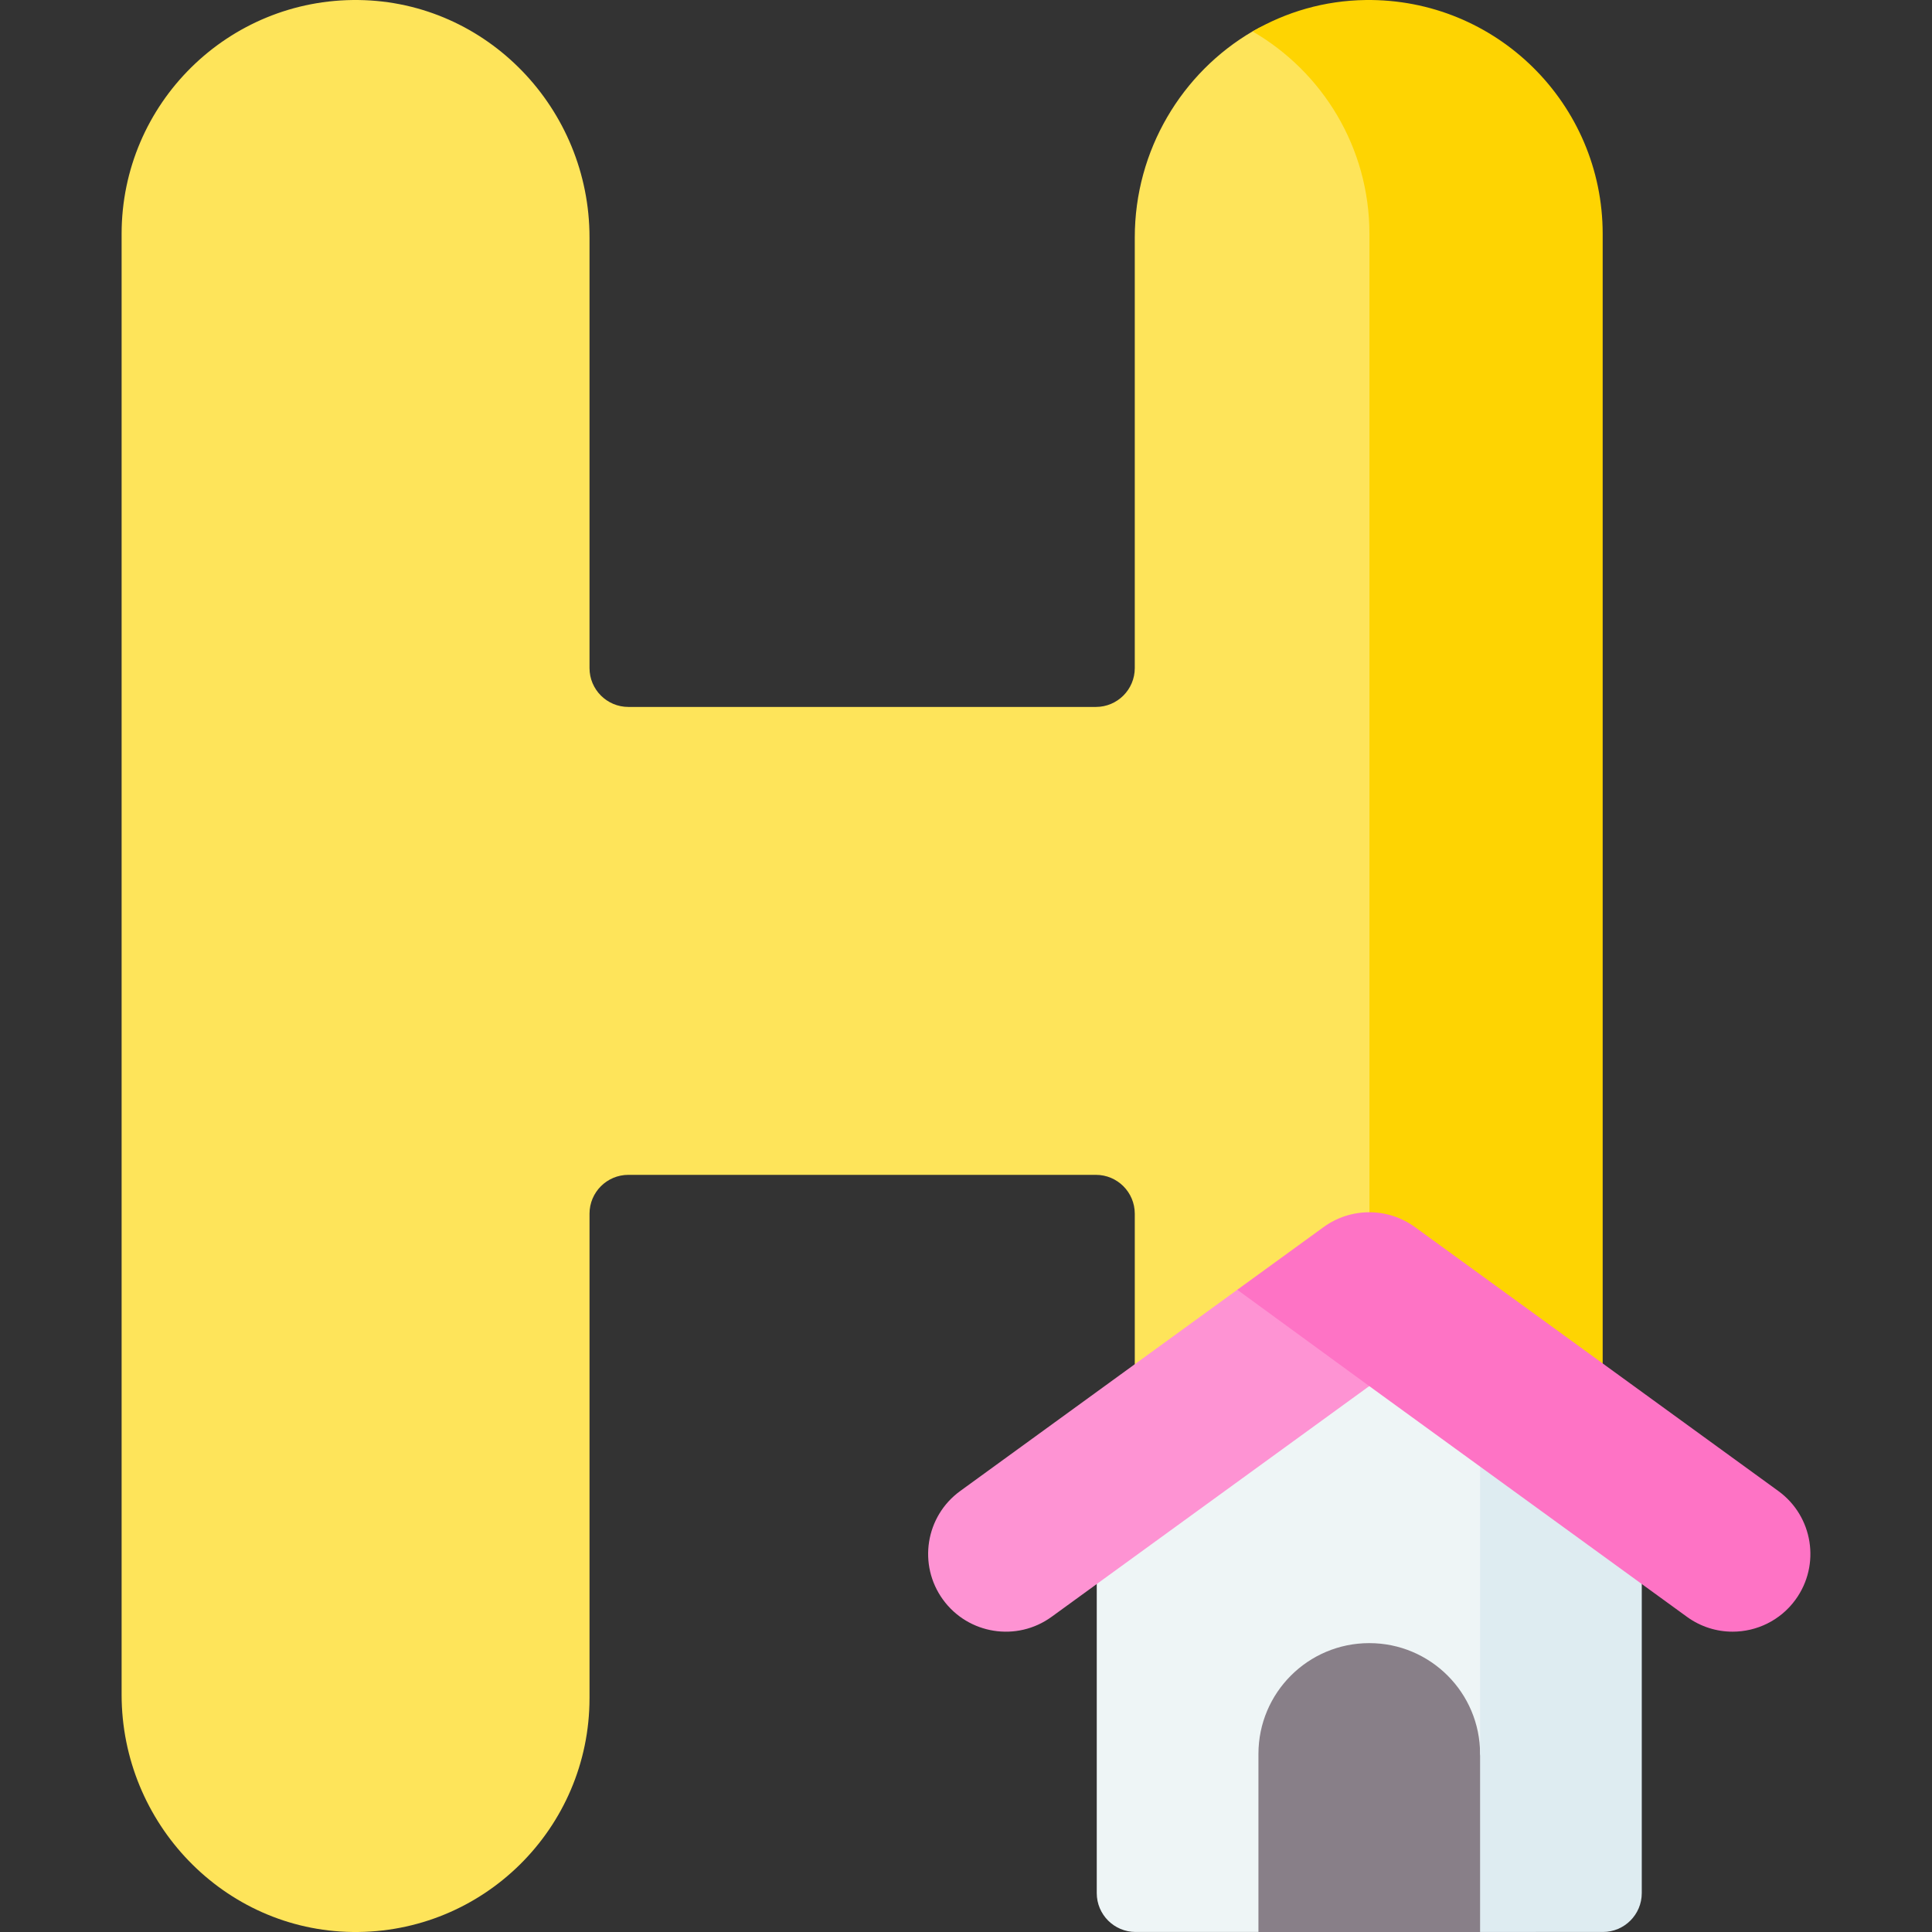
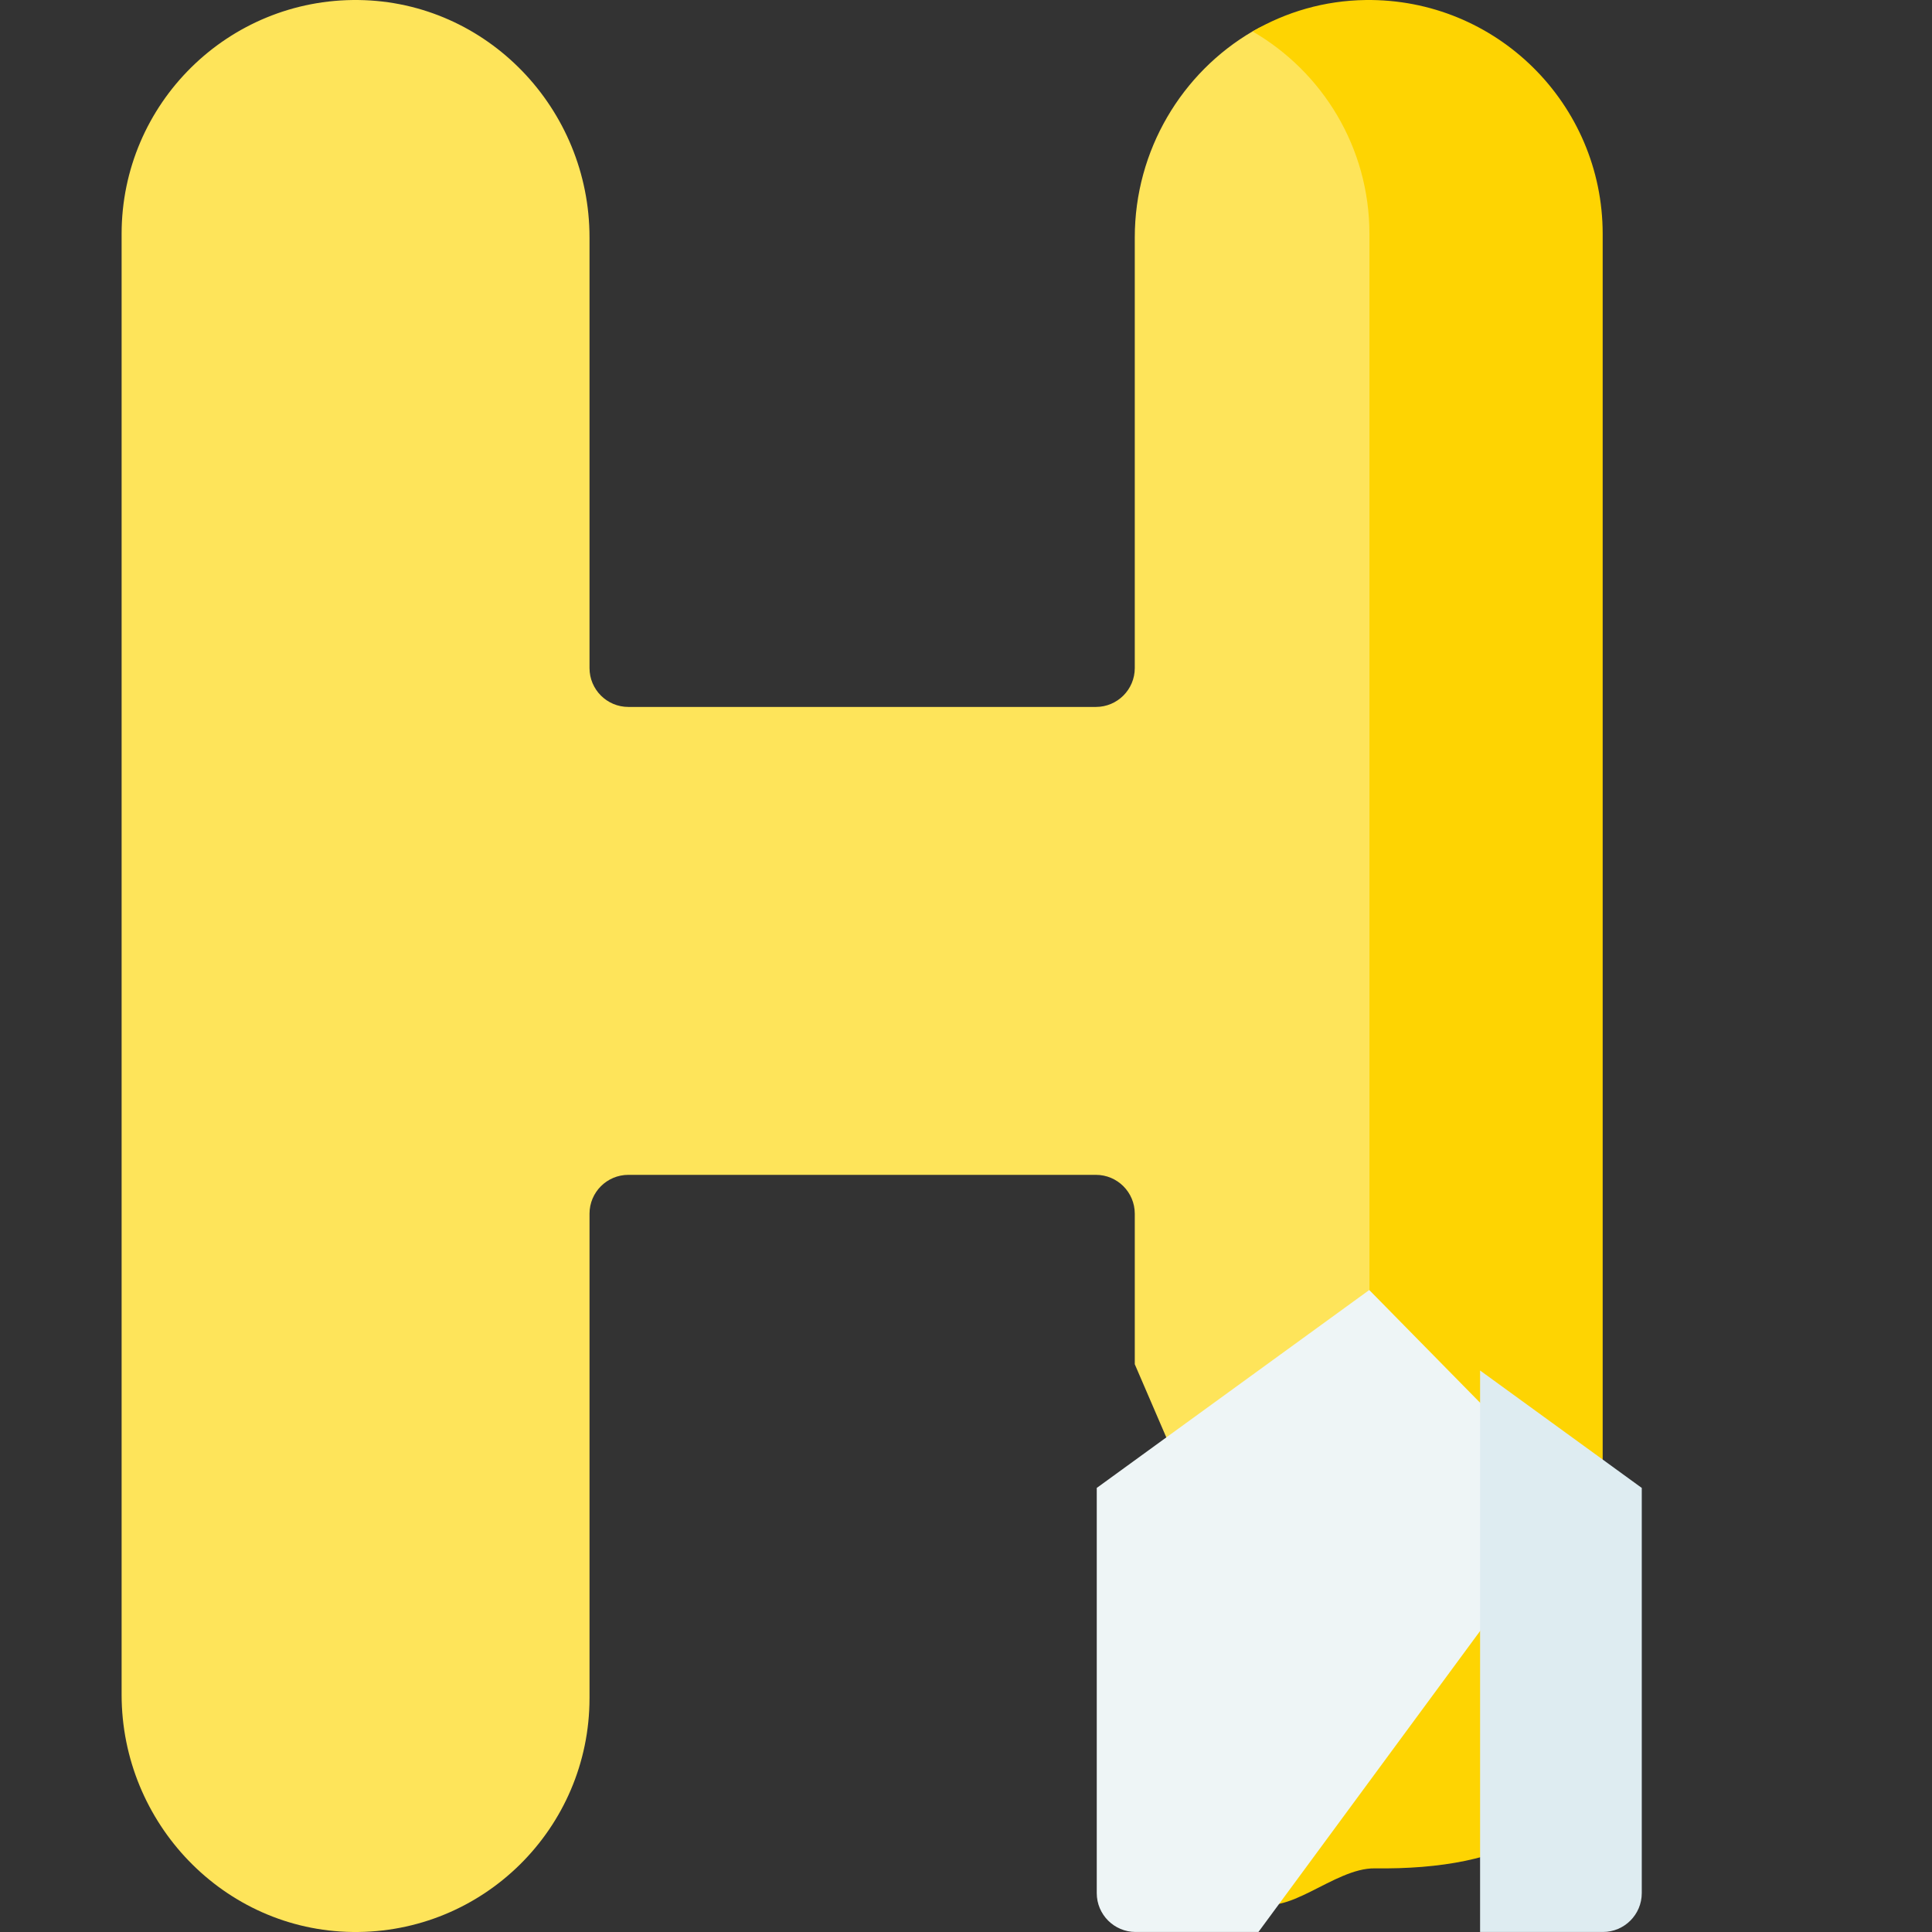
<svg xmlns="http://www.w3.org/2000/svg" id="Capa_1" enable-background="new 0 0 497 497" height="512" viewBox="0 0 497 497" width="512">
  <rect x="0" y="0" width="497" height="497" fill="#333333" stroke="none" />
  <g>
    <path d="m351.3 3.005c-10.604.138-20.512.065-29.081 5.07-18.158 10.605-30.302 30.535-30.302 53.006v110.777c0 5.523-4.477 10-10 10h-120.267c-5.523 0-10-4.477-10-10v-110.777c0-33.076-26.311-60.647-59.385-61.076-33.604-.436-60.982 26.674-60.982 60.179v375.736c0 33.076 26.311 60.646 59.385 61.076 33.605.436 60.983-26.674 60.983-60.178v-124.593c0-5.523 4.477-10 10-10h120.267c5.523 0 10 4.477 10 10v38.718l31.813 73.832c0 33.076-4.565 34.639 28.508 35.069 33.605.437 28.508-3.651 28.508-37.156l21.538-362.505c-.001-33.504-17.38-57.614-50.985-57.178z" fill="#fee45a" />
    <g>
      <path d="m351.3.005c-10.604.138-20.505 3.077-29.075 8.082 17.966 10.412 30.058 29.837 30.058 52.097v376.633c0 22.26-12.092 41.685-30.058 52.097 8.569 5.005 20.838-8.423 31.442-8.285 33.605.436 58.617-10.307 58.617-43.812v-376.633c0-33.505-27.379-60.615-60.984-60.179z" fill="#fed402" />
    </g>
-     <path d="m405.471 386-53.233-54.149-70.102 50.914v104.229c0 5.523 4.477 10 10 10h31.594c5.523 0 74.425-18.292 74.425-23.815z" fill="#eef5f6" />
-     <path d="m352.238 422.688c-15.745 0-28.508 12.764-28.508 28.508v45.804h71.377l-14.361-45.803c.001-15.745-12.763-28.509-28.508-28.509z" fill="#887f88" />
+     <path d="m405.471 386-53.233-54.149-70.102 50.914v104.229c0 5.523 4.477 10 10 10h31.594z" fill="#eef5f6" />
    <path d="m380.747 352.556v144.437h31.594c5.523 0 10-4.477 10-10v-104.228z" fill="#deecf1" />
    <g>
-       <path d="m363.991 321.404c-7.008-5.09-16.498-5.09-23.506 0l-22.197 10.386-71.281 51.77c-8.938 6.491-10.92 18.998-4.43 27.936 6.492 8.937 18.998 10.92 27.936 4.43l81.725-59.355z" fill="#fe93d3" />
-     </g>
+       </g>
    <g>
-       <path d="m433.963 415.924c3.55 2.578 7.661 3.819 11.736 3.819 6.185 0 12.286-2.861 16.199-8.249 6.49-8.938 4.508-21.444-4.43-27.936l-93.478-67.891c-7.008-5.09-16.498-5.09-23.506 0l-22.197 16.121 33.95 24.78z" fill="#fe73c5" />
-     </g>
+       </g>
  </g>
</svg>